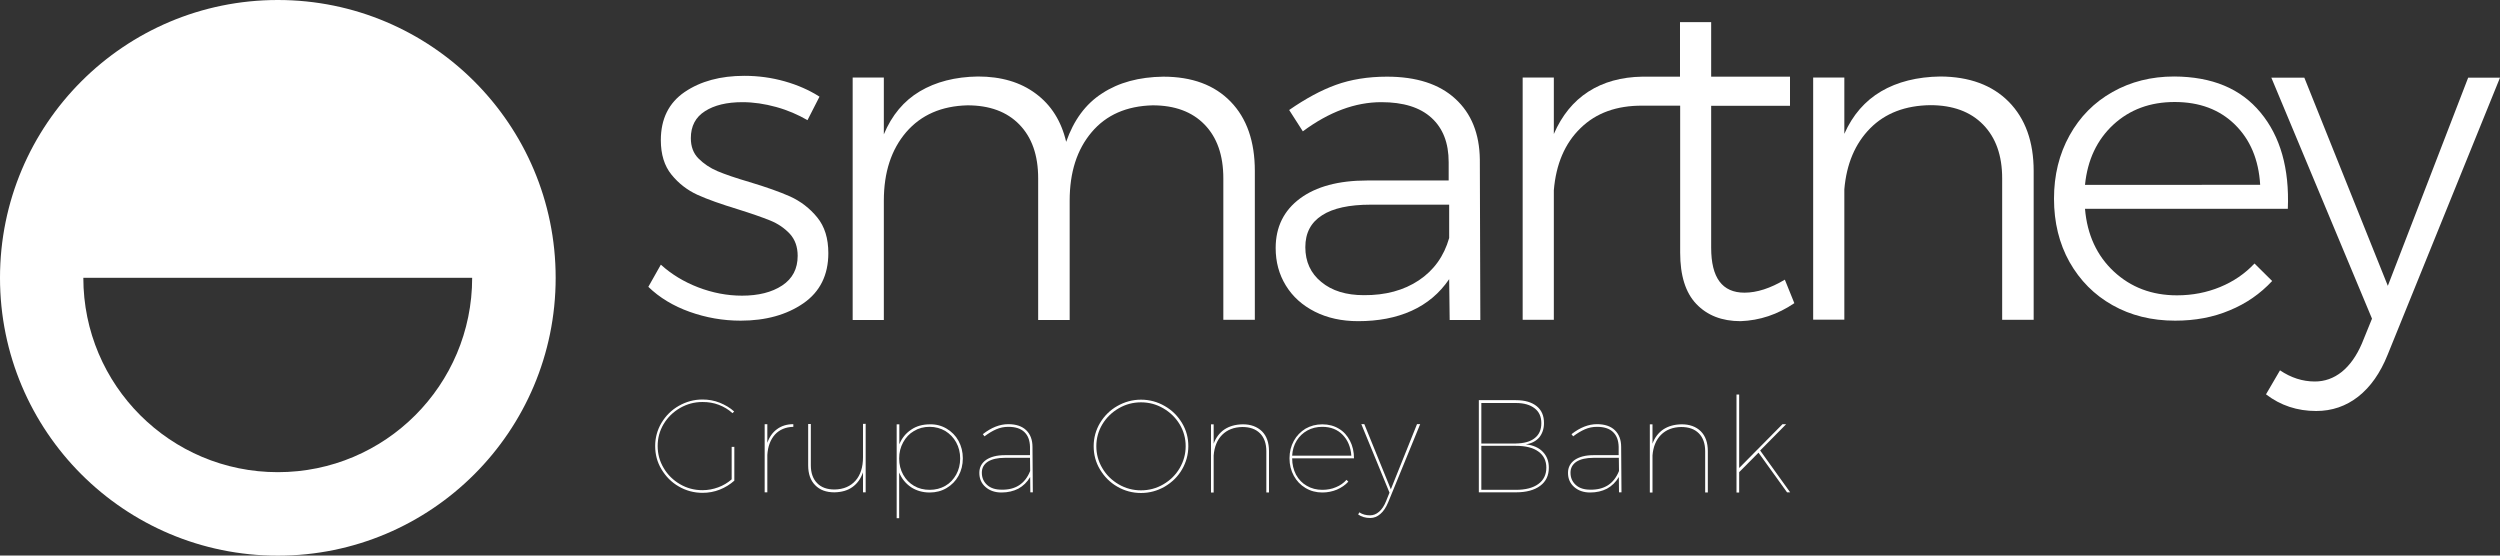
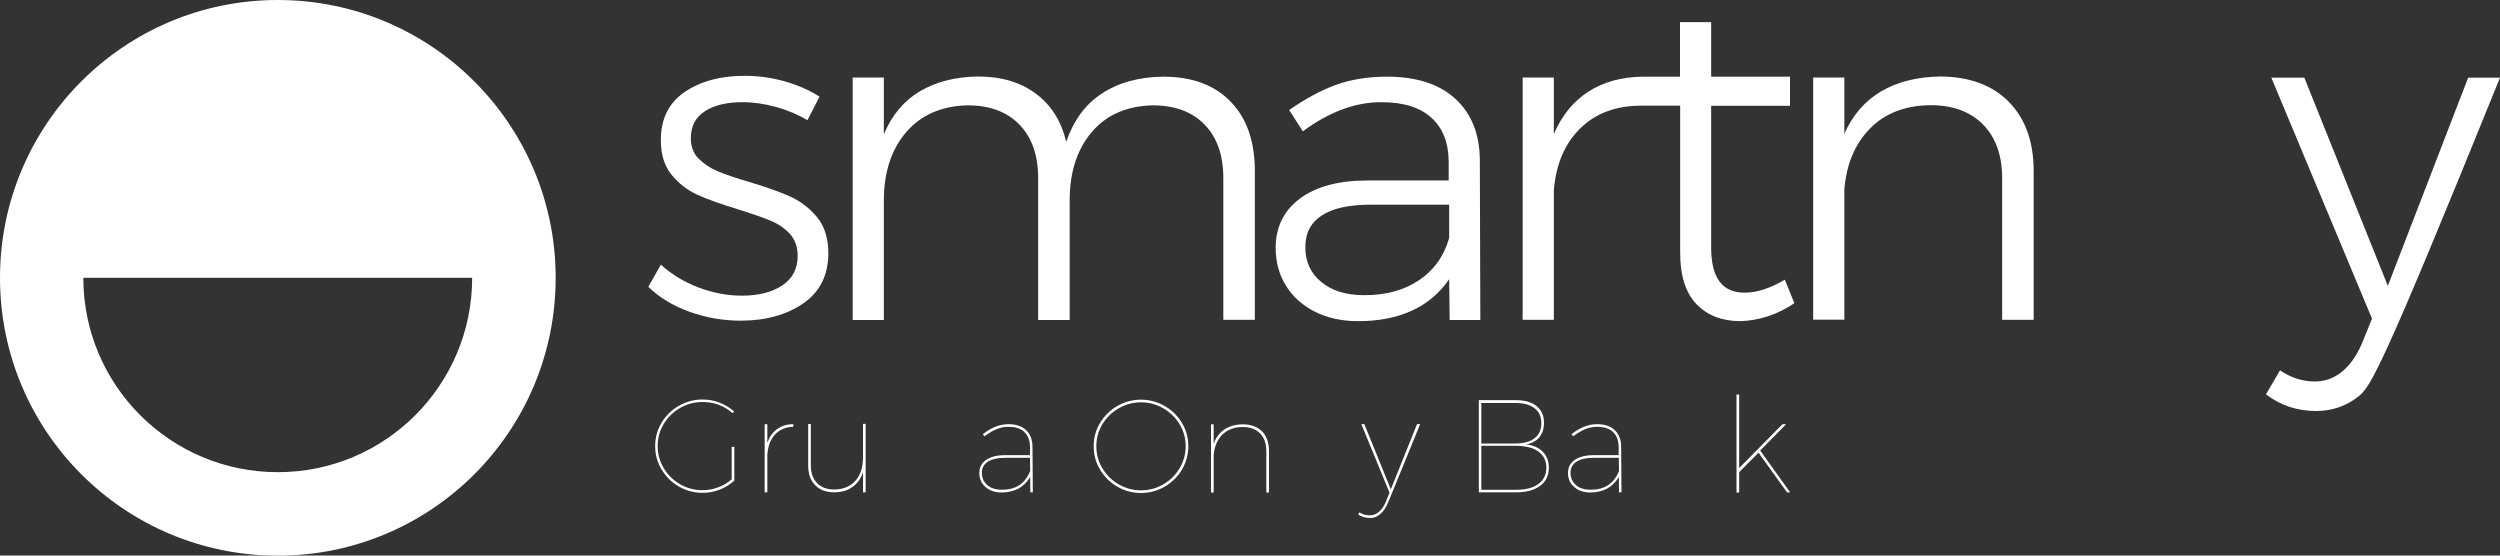
<svg xmlns="http://www.w3.org/2000/svg" version="1.1" id="Calque_1" x="0px" y="0px" viewBox="0 0 150 33.33" enable-background="new 0 0 150 33.33" xml:space="preserve">
  <rect x="0" y="0" width="150" height="33.33" fill="#333333" stroke="none" />
  <path fill="#FFFFFF" d="M16.67,0C7.46,0,0,7.46,0,16.67s7.46,16.67,16.67,16.67s16.67-7.46,16.67-16.67S25.87,0,16.67,0z   M16.67,28.33C10.22,28.33,5,23.11,5,16.67h23.33C28.33,23.11,23.11,28.33,16.67,28.33z" />
  <g>
    <path fill="#FFFFFF" d="M46.57,6.42c-0.69-0.19-1.36-0.29-2.03-0.29c-0.93,0-1.68,0.18-2.24,0.54c-0.57,0.36-0.85,0.9-0.85,1.62   c0,0.5,0.15,0.91,0.46,1.22c0.31,0.31,0.69,0.57,1.14,0.76c0.45,0.19,1.09,0.41,1.91,0.65c1,0.3,1.82,0.59,2.45,0.87   c0.63,0.29,1.17,0.7,1.62,1.25c0.45,0.55,0.67,1.26,0.67,2.15c0,1.31-0.5,2.32-1.5,3.01c-1,0.69-2.26,1.04-3.76,1.04   c-1.06,0-2.08-0.18-3.06-0.53c-0.98-0.35-1.81-0.85-2.48-1.5l0.75-1.33c0.63,0.57,1.38,1.03,2.24,1.36c0.86,0.33,1.74,0.5,2.63,0.5   c0.98,0,1.79-0.2,2.41-0.61c0.62-0.41,0.93-1,0.93-1.78c0-0.54-0.16-0.98-0.47-1.32c-0.32-0.34-0.71-0.61-1.18-0.8   c-0.47-0.19-1.13-0.42-1.96-0.68c-0.98-0.3-1.78-0.58-2.4-0.86c-0.61-0.28-1.13-0.68-1.56-1.21c-0.43-0.53-0.64-1.22-0.64-2.07   c0-1.28,0.48-2.24,1.43-2.89c0.96-0.65,2.15-0.97,3.58-0.97c0.84,0,1.64,0.11,2.42,0.33c0.78,0.22,1.48,0.53,2.09,0.92l-0.72,1.41   C47.88,6.88,47.26,6.61,46.57,6.42z" />
    <path fill="#FFFFFF" d="M73.84,6.1c0.97,1,1.45,2.39,1.45,4.16v8.93h-1.89V10.7c0-1.39-0.38-2.46-1.13-3.23   c-0.75-0.77-1.79-1.15-3.11-1.15c-1.56,0.04-2.78,0.57-3.66,1.61c-0.88,1.04-1.32,2.4-1.32,4.11v7.16h-1.89V10.7   c0-1.39-0.38-2.46-1.13-3.23c-0.75-0.77-1.79-1.15-3.11-1.15c-1.56,0.04-2.78,0.57-3.68,1.61c-0.89,1.04-1.34,2.4-1.34,4.11v7.16   h-1.87V4.65h1.87v3.41c0.48-1.15,1.2-2.01,2.16-2.58c0.96-0.57,2.12-0.87,3.49-0.89c1.39,0,2.55,0.34,3.47,1.03   c0.92,0.68,1.53,1.65,1.82,2.89c0.45-1.29,1.16-2.27,2.16-2.91c0.99-0.65,2.21-0.98,3.66-1C71.53,4.6,72.87,5.1,73.84,6.1z" />
    <path fill="#FFFFFF" d="M86.98,19.19l-0.03-2.44c-0.58,0.85-1.33,1.48-2.26,1.9c-0.93,0.42-2,0.62-3.2,0.62   c-0.98,0-1.85-0.19-2.6-0.57c-0.75-0.38-1.33-0.9-1.74-1.57c-0.41-0.67-0.61-1.41-0.61-2.25c0-1.26,0.49-2.25,1.46-2.97   c0.97-0.72,2.32-1.08,4.02-1.08h4.9V9.73c0-1.15-0.34-2.03-1.03-2.66c-0.69-0.63-1.69-0.94-3.01-0.94c-1.56,0-3.13,0.58-4.71,1.75   L77.35,6.6c0.98-0.68,1.92-1.19,2.81-1.51c0.89-0.32,1.91-0.49,3.06-0.49c1.76,0,3.13,0.44,4.09,1.32c0.97,0.88,1.46,2.1,1.48,3.65   l0.03,9.63H86.98z M85.13,16.82c0.9-0.6,1.51-1.45,1.82-2.54v-2h-4.71c-1.28,0-2.26,0.21-2.92,0.64c-0.67,0.43-1,1.06-1,1.91   c0,0.87,0.32,1.57,0.96,2.09c0.64,0.53,1.49,0.79,2.55,0.79C83.13,17.72,84.23,17.42,85.13,16.82z" />
    <path fill="#FFFFFF" d="M107.09,16.78c-0.87,0.52-1.68,0.78-2.42,0.78c-1.34,0-2-0.9-2-2.69V6.35h4.73l0-1.75h-4.73l0-3.27h-1.87   l0,3.27h-2.26c-1.26,0.02-2.34,0.32-3.24,0.9c-0.9,0.58-1.59,1.43-2.07,2.54V4.65h-1.87v14.54h1.87v-7.77   c0.13-1.57,0.66-2.82,1.6-3.73c0.94-0.92,2.18-1.36,3.72-1.35h2.26v8.82c0,1.37,0.32,2.4,0.97,3.08c0.65,0.68,1.53,1.03,2.65,1.03   c1.15-0.04,2.23-0.4,3.23-1.08L107.09,16.78z" />
    <path fill="#FFFFFF" d="M120.53,6.11c0.99,1.01,1.49,2.39,1.49,4.15v8.93h-1.89V10.7c0-1.37-0.38-2.44-1.14-3.22   c-0.76-0.78-1.82-1.17-3.17-1.17c-1.5,0.02-2.71,0.48-3.61,1.39c-0.9,0.91-1.42,2.13-1.55,3.66v7.82h-1.87V4.65h1.87v3.38   c0.5-1.13,1.24-1.98,2.21-2.55c0.97-0.57,2.16-0.87,3.55-0.89C118.16,4.6,119.53,5.1,120.53,6.11z" />
-     <path fill="#FFFFFF" d="M135.63,6.75c1.19,1.43,1.74,3.36,1.64,5.78h-12.17c0.13,1.55,0.71,2.81,1.73,3.76   c1.02,0.95,2.28,1.43,3.79,1.43c0.93,0,1.79-0.17,2.59-0.5c0.8-0.33,1.49-0.8,2.06-1.41l1.06,1.05c-0.71,0.76-1.55,1.35-2.55,1.76   c-0.99,0.42-2.08,0.62-3.27,0.62c-1.41,0-2.66-0.31-3.76-0.93c-1.1-0.62-1.95-1.48-2.58-2.59c-0.62-1.11-0.93-2.38-0.93-3.8   c0-1.41,0.31-2.67,0.93-3.79c0.62-1.12,1.48-1.99,2.58-2.61c1.1-0.62,2.33-0.93,3.7-0.93C132.72,4.6,134.44,5.31,135.63,6.75z    M135.61,11.09c-0.09-1.52-0.6-2.72-1.52-3.62c-0.92-0.9-2.12-1.35-3.61-1.35c-1.47,0-2.69,0.45-3.68,1.36   c-0.98,0.91-1.55,2.11-1.7,3.61H135.61z" />
-     <path fill="#FFFFFF" d="M141.49,23.8c-0.73,0.57-1.57,0.86-2.52,0.86c-1.13,0-2.14-0.33-3.01-1l0.84-1.44   c0.65,0.44,1.35,0.67,2.09,0.67c0.59,0,1.13-0.19,1.62-0.58c0.48-0.39,0.88-0.95,1.2-1.69l0.61-1.5l-6.04-14.46h1.98l5.01,12.49   l4.82-12.49H150l-6.74,16.62C142.82,22.38,142.23,23.22,141.49,23.8z" />
+     <path fill="#FFFFFF" d="M141.49,23.8c-0.73,0.57-1.57,0.86-2.52,0.86c-1.13,0-2.14-0.33-3.01-1l0.84-1.44   c0.65,0.44,1.35,0.67,2.09,0.67c0.59,0,1.13-0.19,1.62-0.58c0.48-0.39,0.88-0.95,1.2-1.69l0.61-1.5l-6.04-14.46h1.98l5.01,12.49   l4.82-12.49H150C142.82,22.38,142.23,23.22,141.49,23.8z" />
  </g>
  <g>
    <path fill="#FFFFFF" d="M44.06,26.83v2.01c-0.26,0.23-0.55,0.41-0.88,0.54c-0.33,0.13-0.67,0.19-1.03,0.19   c-0.51,0-0.99-0.13-1.42-0.38c-0.44-0.25-0.78-0.6-1.04-1.03c-0.26-0.43-0.38-0.9-0.38-1.4c0-0.5,0.13-0.97,0.38-1.39   c0.26-0.43,0.6-0.77,1.04-1.02c0.44-0.25,0.91-0.38,1.42-0.38c0.36,0,0.7,0.06,1.03,0.19c0.32,0.13,0.62,0.3,0.87,0.53l-0.1,0.1   c-0.24-0.22-0.51-0.38-0.82-0.5c-0.31-0.12-0.63-0.17-0.98-0.17c-0.49,0-0.93,0.12-1.35,0.36c-0.41,0.24-0.74,0.56-0.98,0.96   c-0.24,0.4-0.36,0.84-0.36,1.32s0.12,0.92,0.36,1.32c0.24,0.41,0.57,0.73,0.98,0.97c0.41,0.24,0.86,0.36,1.35,0.36   c0.33,0,0.64-0.06,0.94-0.17s0.57-0.27,0.81-0.48v-1.95H44.06z" />
    <path fill="#FFFFFF" d="M46.62,25.75c0.27-0.2,0.6-0.3,0.98-0.3v0.16c-0.46,0.01-0.83,0.17-1.1,0.46c-0.27,0.3-0.43,0.71-0.46,1.23   v2.24h-0.16v-4.09h0.16v1.12C46.16,26.22,46.35,25.95,46.62,25.75z" />
    <path fill="#FFFFFF" d="M51.94,25.45v4.09h-0.16v-1.2c-0.13,0.38-0.34,0.67-0.63,0.88c-0.29,0.21-0.65,0.31-1.08,0.32   c-0.5,0-0.88-0.14-1.16-0.43c-0.28-0.28-0.42-0.68-0.42-1.19v-2.48h0.16v2.48c0,0.46,0.13,0.82,0.38,1.07   c0.25,0.26,0.6,0.38,1.05,0.38c0.53-0.01,0.95-0.19,1.25-0.53c0.3-0.34,0.45-0.81,0.45-1.41v-2H51.94z" />
-     <path fill="#FFFFFF" d="M56.8,25.72c0.3,0.18,0.54,0.42,0.71,0.73c0.17,0.31,0.26,0.66,0.26,1.05c0,0.39-0.09,0.74-0.26,1.05   c-0.17,0.31-0.41,0.55-0.71,0.73c-0.3,0.18-0.64,0.27-1.02,0.27c-0.42,0-0.8-0.11-1.12-0.32c-0.32-0.22-0.56-0.51-0.71-0.88v2.74   H53.8v-5.63h0.16v1.2c0.15-0.37,0.38-0.66,0.71-0.88c0.32-0.22,0.7-0.32,1.12-0.32C56.16,25.45,56.5,25.54,56.8,25.72z    M56.72,29.15c0.28-0.16,0.49-0.39,0.65-0.67c0.16-0.29,0.24-0.61,0.24-0.97c0-0.36-0.08-0.68-0.24-0.97   c-0.16-0.29-0.38-0.51-0.65-0.68c-0.28-0.16-0.59-0.25-0.94-0.25c-0.35,0-0.66,0.08-0.94,0.25c-0.28,0.16-0.49,0.39-0.65,0.68   c-0.16,0.29-0.24,0.61-0.24,0.97c0,0.36,0.08,0.68,0.24,0.97c0.16,0.29,0.38,0.51,0.65,0.67s0.59,0.24,0.94,0.24   C56.13,29.39,56.44,29.31,56.72,29.15z" />
    <path fill="#FFFFFF" d="M61.82,29.55l-0.01-0.93c-0.18,0.31-0.42,0.54-0.71,0.7c-0.29,0.15-0.63,0.23-1.01,0.23   c-0.39,0-0.71-0.11-0.96-0.33c-0.25-0.22-0.37-0.5-0.37-0.85c0-0.33,0.14-0.59,0.41-0.78c0.27-0.18,0.64-0.28,1.11-0.28h1.52v-0.5   c-0.01-0.39-0.12-0.68-0.34-0.89c-0.22-0.21-0.54-0.31-0.96-0.31c-0.26,0-0.5,0.05-0.73,0.15c-0.23,0.1-0.46,0.24-0.7,0.42   l-0.1-0.13c0.51-0.4,1.02-0.6,1.53-0.6c0.46,0,0.82,0.12,1.07,0.36c0.25,0.24,0.38,0.58,0.38,1l0.02,2.73H61.82z M61.14,29.12   c0.28-0.18,0.51-0.46,0.67-0.86l-0.01-0.79h-1.52c-0.43,0-0.77,0.08-1.01,0.23c-0.24,0.16-0.36,0.38-0.36,0.66   c0,0.31,0.11,0.55,0.32,0.74c0.21,0.19,0.5,0.28,0.86,0.28C60.51,29.39,60.86,29.3,61.14,29.12z" />
    <path fill="#FFFFFF" d="M69.88,24.36c0.44,0.25,0.78,0.59,1.04,1.02s0.38,0.89,0.38,1.39c0,0.5-0.13,0.97-0.38,1.4   s-0.6,0.77-1.04,1.03c-0.44,0.25-0.91,0.38-1.42,0.38s-0.99-0.13-1.42-0.38c-0.44-0.25-0.78-0.6-1.04-1.03   c-0.26-0.43-0.38-0.9-0.38-1.4c0-0.5,0.13-0.97,0.38-1.39c0.26-0.43,0.6-0.77,1.04-1.02c0.44-0.25,0.91-0.38,1.42-0.38   S69.45,24.11,69.88,24.36z M67.12,24.5c-0.41,0.24-0.74,0.56-0.98,0.96c-0.24,0.4-0.36,0.84-0.36,1.31c0,0.48,0.12,0.92,0.36,1.32   c0.24,0.41,0.57,0.73,0.98,0.97c0.41,0.24,0.86,0.36,1.34,0.36c0.48,0,0.93-0.12,1.34-0.36c0.41-0.24,0.74-0.56,0.98-0.97   c0.24-0.41,0.36-0.85,0.36-1.32c0-0.47-0.12-0.91-0.36-1.31c-0.24-0.4-0.57-0.72-0.98-0.96c-0.41-0.24-0.86-0.36-1.34-0.36   C67.98,24.14,67.53,24.26,67.12,24.5z" />
    <path fill="#FFFFFF" d="M75.72,25.88c0.28,0.28,0.42,0.68,0.42,1.19v2.48h-0.16v-2.48c0-0.46-0.13-0.82-0.38-1.07   c-0.26-0.26-0.61-0.38-1.06-0.38c-0.51,0.01-0.91,0.17-1.21,0.47c-0.3,0.3-0.47,0.72-0.51,1.24v2.22h-0.16v-4.09h0.16v1.16   c0.13-0.36,0.35-0.65,0.64-0.85c0.3-0.2,0.66-0.3,1.08-0.31C75.04,25.45,75.43,25.6,75.72,25.88z" />
-     <path fill="#FFFFFF" d="M80.16,29.23c0.25-0.1,0.46-0.25,0.63-0.44l0.11,0.11c-0.19,0.21-0.42,0.36-0.69,0.48   c-0.27,0.11-0.56,0.17-0.87,0.17c-0.37,0-0.71-0.09-1.01-0.27c-0.3-0.18-0.53-0.42-0.7-0.73c-0.17-0.31-0.26-0.66-0.26-1.05   c0-0.39,0.09-0.74,0.26-1.05c0.17-0.31,0.41-0.55,0.7-0.73c0.3-0.17,0.63-0.26,1.01-0.26s0.71,0.09,0.99,0.26   c0.29,0.17,0.51,0.42,0.67,0.73c0.16,0.31,0.24,0.66,0.24,1.05h-3.71c0,0.36,0.08,0.69,0.23,0.98c0.16,0.29,0.37,0.51,0.65,0.67   c0.27,0.16,0.59,0.24,0.93,0.24C79.63,29.39,79.91,29.34,80.16,29.23z M78.44,25.83c-0.27,0.15-0.48,0.35-0.64,0.61   c-0.16,0.26-0.25,0.56-0.27,0.9h3.55c-0.04-0.52-0.21-0.93-0.52-1.25c-0.31-0.32-0.72-0.48-1.22-0.48   C79.01,25.61,78.71,25.68,78.44,25.83z" />
    <path fill="#FFFFFF" d="M82.82,30.84c-0.18,0.16-0.39,0.24-0.6,0.24c-0.29,0-0.53-0.07-0.73-0.21l0.07-0.13   c0.18,0.12,0.39,0.18,0.64,0.18c0.2,0,0.38-0.07,0.55-0.22c0.17-0.15,0.3-0.35,0.41-0.62l0.21-0.52l-1.69-4.11h0.18l1.59,3.91   l1.57-3.91h0.19l-1.92,4.69C83.16,30.45,83.01,30.68,82.82,30.84z" />
    <path fill="#FFFFFF" d="M92.2,24.37c0.3,0.24,0.44,0.58,0.44,1.01c0,0.35-0.1,0.63-0.28,0.86c-0.19,0.22-0.46,0.37-0.81,0.42   c0.44,0.05,0.78,0.2,1.02,0.45c0.24,0.25,0.36,0.56,0.36,0.95c0,0.47-0.17,0.83-0.52,1.09c-0.35,0.26-0.83,0.39-1.46,0.39h-2.22   v-5.53h2.22C91.49,24.01,91.9,24.13,92.2,24.37z M92.08,26.29c0.27-0.21,0.4-0.51,0.4-0.9c0-0.39-0.13-0.68-0.4-0.89   c-0.27-0.21-0.64-0.32-1.13-0.32h-2.07v2.43h2.07C91.44,26.6,91.82,26.5,92.08,26.29z M92.3,29.04c0.32-0.23,0.48-0.56,0.48-0.98   c0-0.42-0.16-0.74-0.48-0.97c-0.32-0.23-0.77-0.34-1.35-0.34h-2.07v2.64h2.07C91.54,29.39,91.99,29.27,92.3,29.04z" />
    <path fill="#FFFFFF" d="M97.14,29.55l-0.01-0.93c-0.18,0.31-0.42,0.54-0.71,0.7c-0.29,0.15-0.63,0.23-1.01,0.23   c-0.39,0-0.71-0.11-0.96-0.33c-0.25-0.22-0.37-0.5-0.37-0.85c0-0.33,0.14-0.59,0.41-0.78c0.27-0.18,0.64-0.28,1.11-0.28h1.52v-0.5   c-0.01-0.39-0.12-0.68-0.34-0.89c-0.22-0.21-0.54-0.31-0.96-0.31c-0.26,0-0.5,0.05-0.73,0.15c-0.23,0.1-0.46,0.24-0.7,0.42   l-0.1-0.13c0.51-0.4,1.02-0.6,1.53-0.6c0.46,0,0.82,0.12,1.07,0.36c0.25,0.24,0.38,0.58,0.38,1l0.02,2.73H97.14z M96.47,29.12   c0.28-0.18,0.51-0.46,0.67-0.86l-0.01-0.79H95.6c-0.43,0-0.77,0.08-1.01,0.23c-0.24,0.16-0.36,0.38-0.36,0.66   c0,0.31,0.11,0.55,0.32,0.74c0.21,0.19,0.5,0.28,0.86,0.28C95.83,29.39,96.18,29.3,96.47,29.12z" />
-     <path fill="#FFFFFF" d="M102.05,25.88c0.28,0.28,0.42,0.68,0.42,1.19v2.48h-0.16v-2.48c0-0.46-0.13-0.82-0.38-1.07   c-0.26-0.26-0.61-0.38-1.06-0.38c-0.51,0.01-0.91,0.17-1.21,0.47c-0.3,0.3-0.47,0.72-0.51,1.24v2.22h-0.16v-4.09h0.16v1.16   c0.13-0.36,0.35-0.65,0.64-0.85c0.3-0.2,0.66-0.3,1.08-0.31C101.37,25.45,101.77,25.6,102.05,25.88z" />
    <path fill="#FFFFFF" d="M107.23,29.55l-1.72-2.39l-1.16,1.17v1.22h-0.16v-5.88h0.16v4.41l2.6-2.63h0.22l-1.56,1.58l1.8,2.51H107.23   z" />
  </g>
</svg>